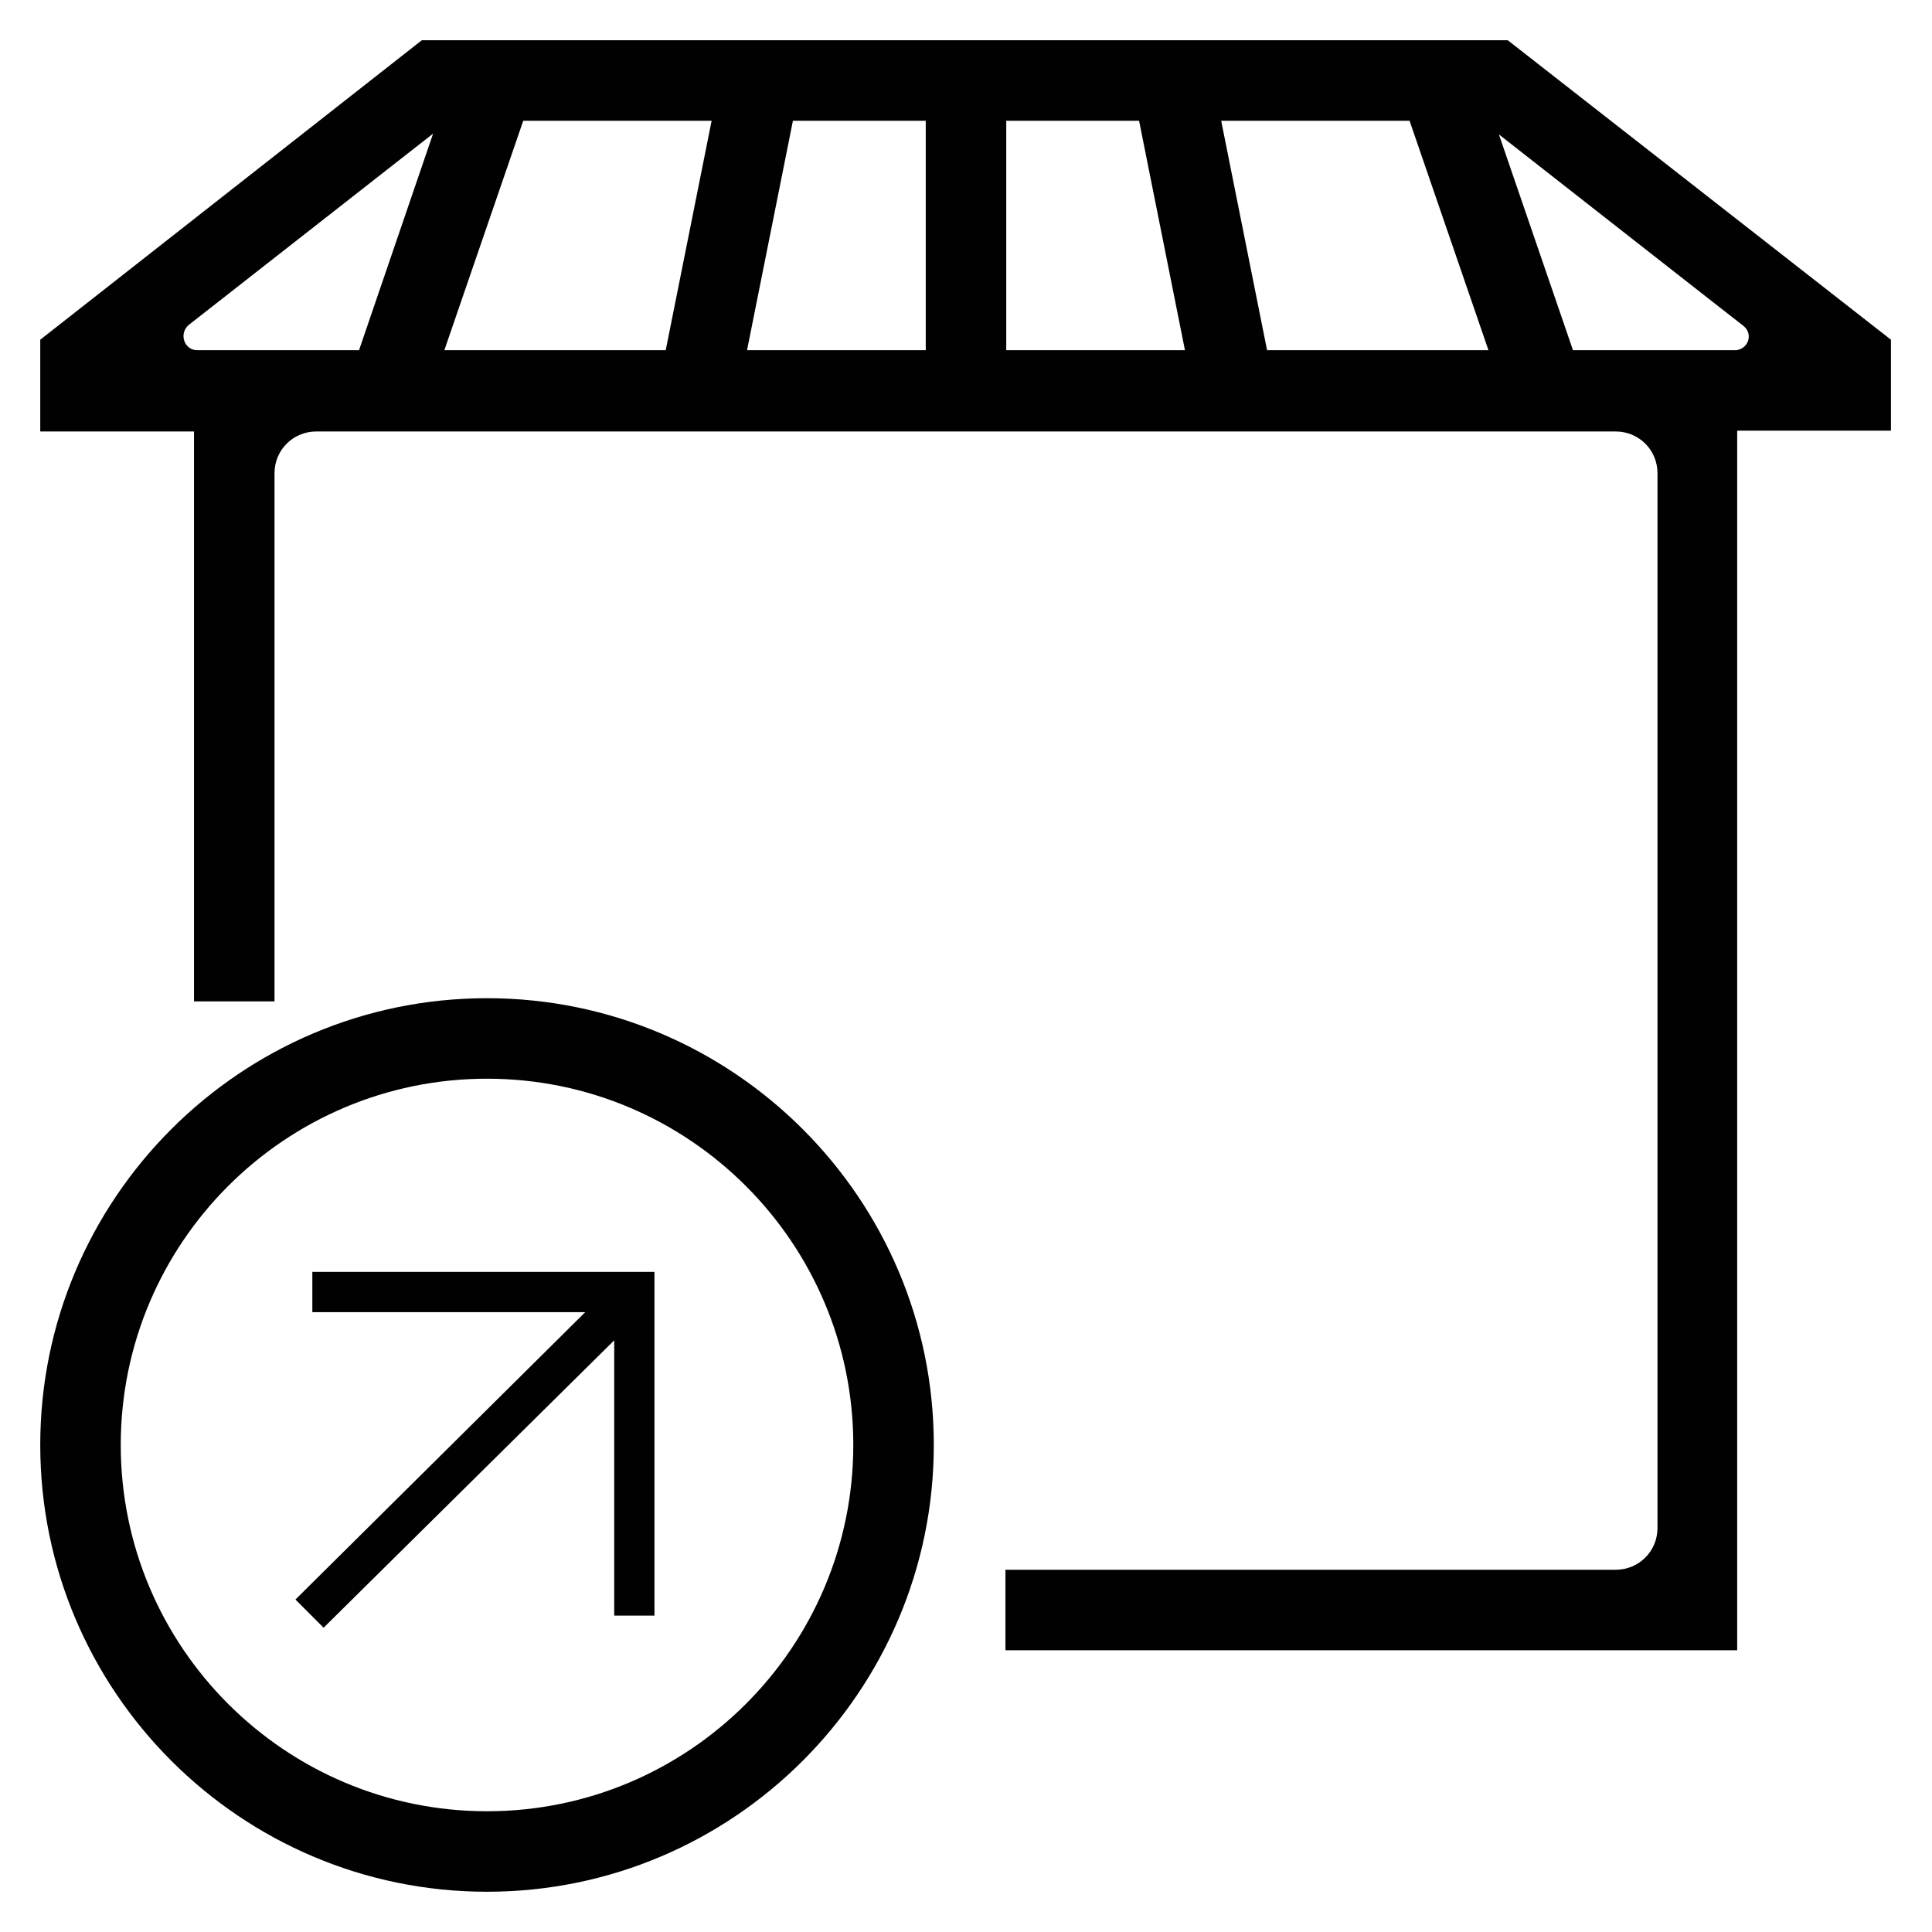
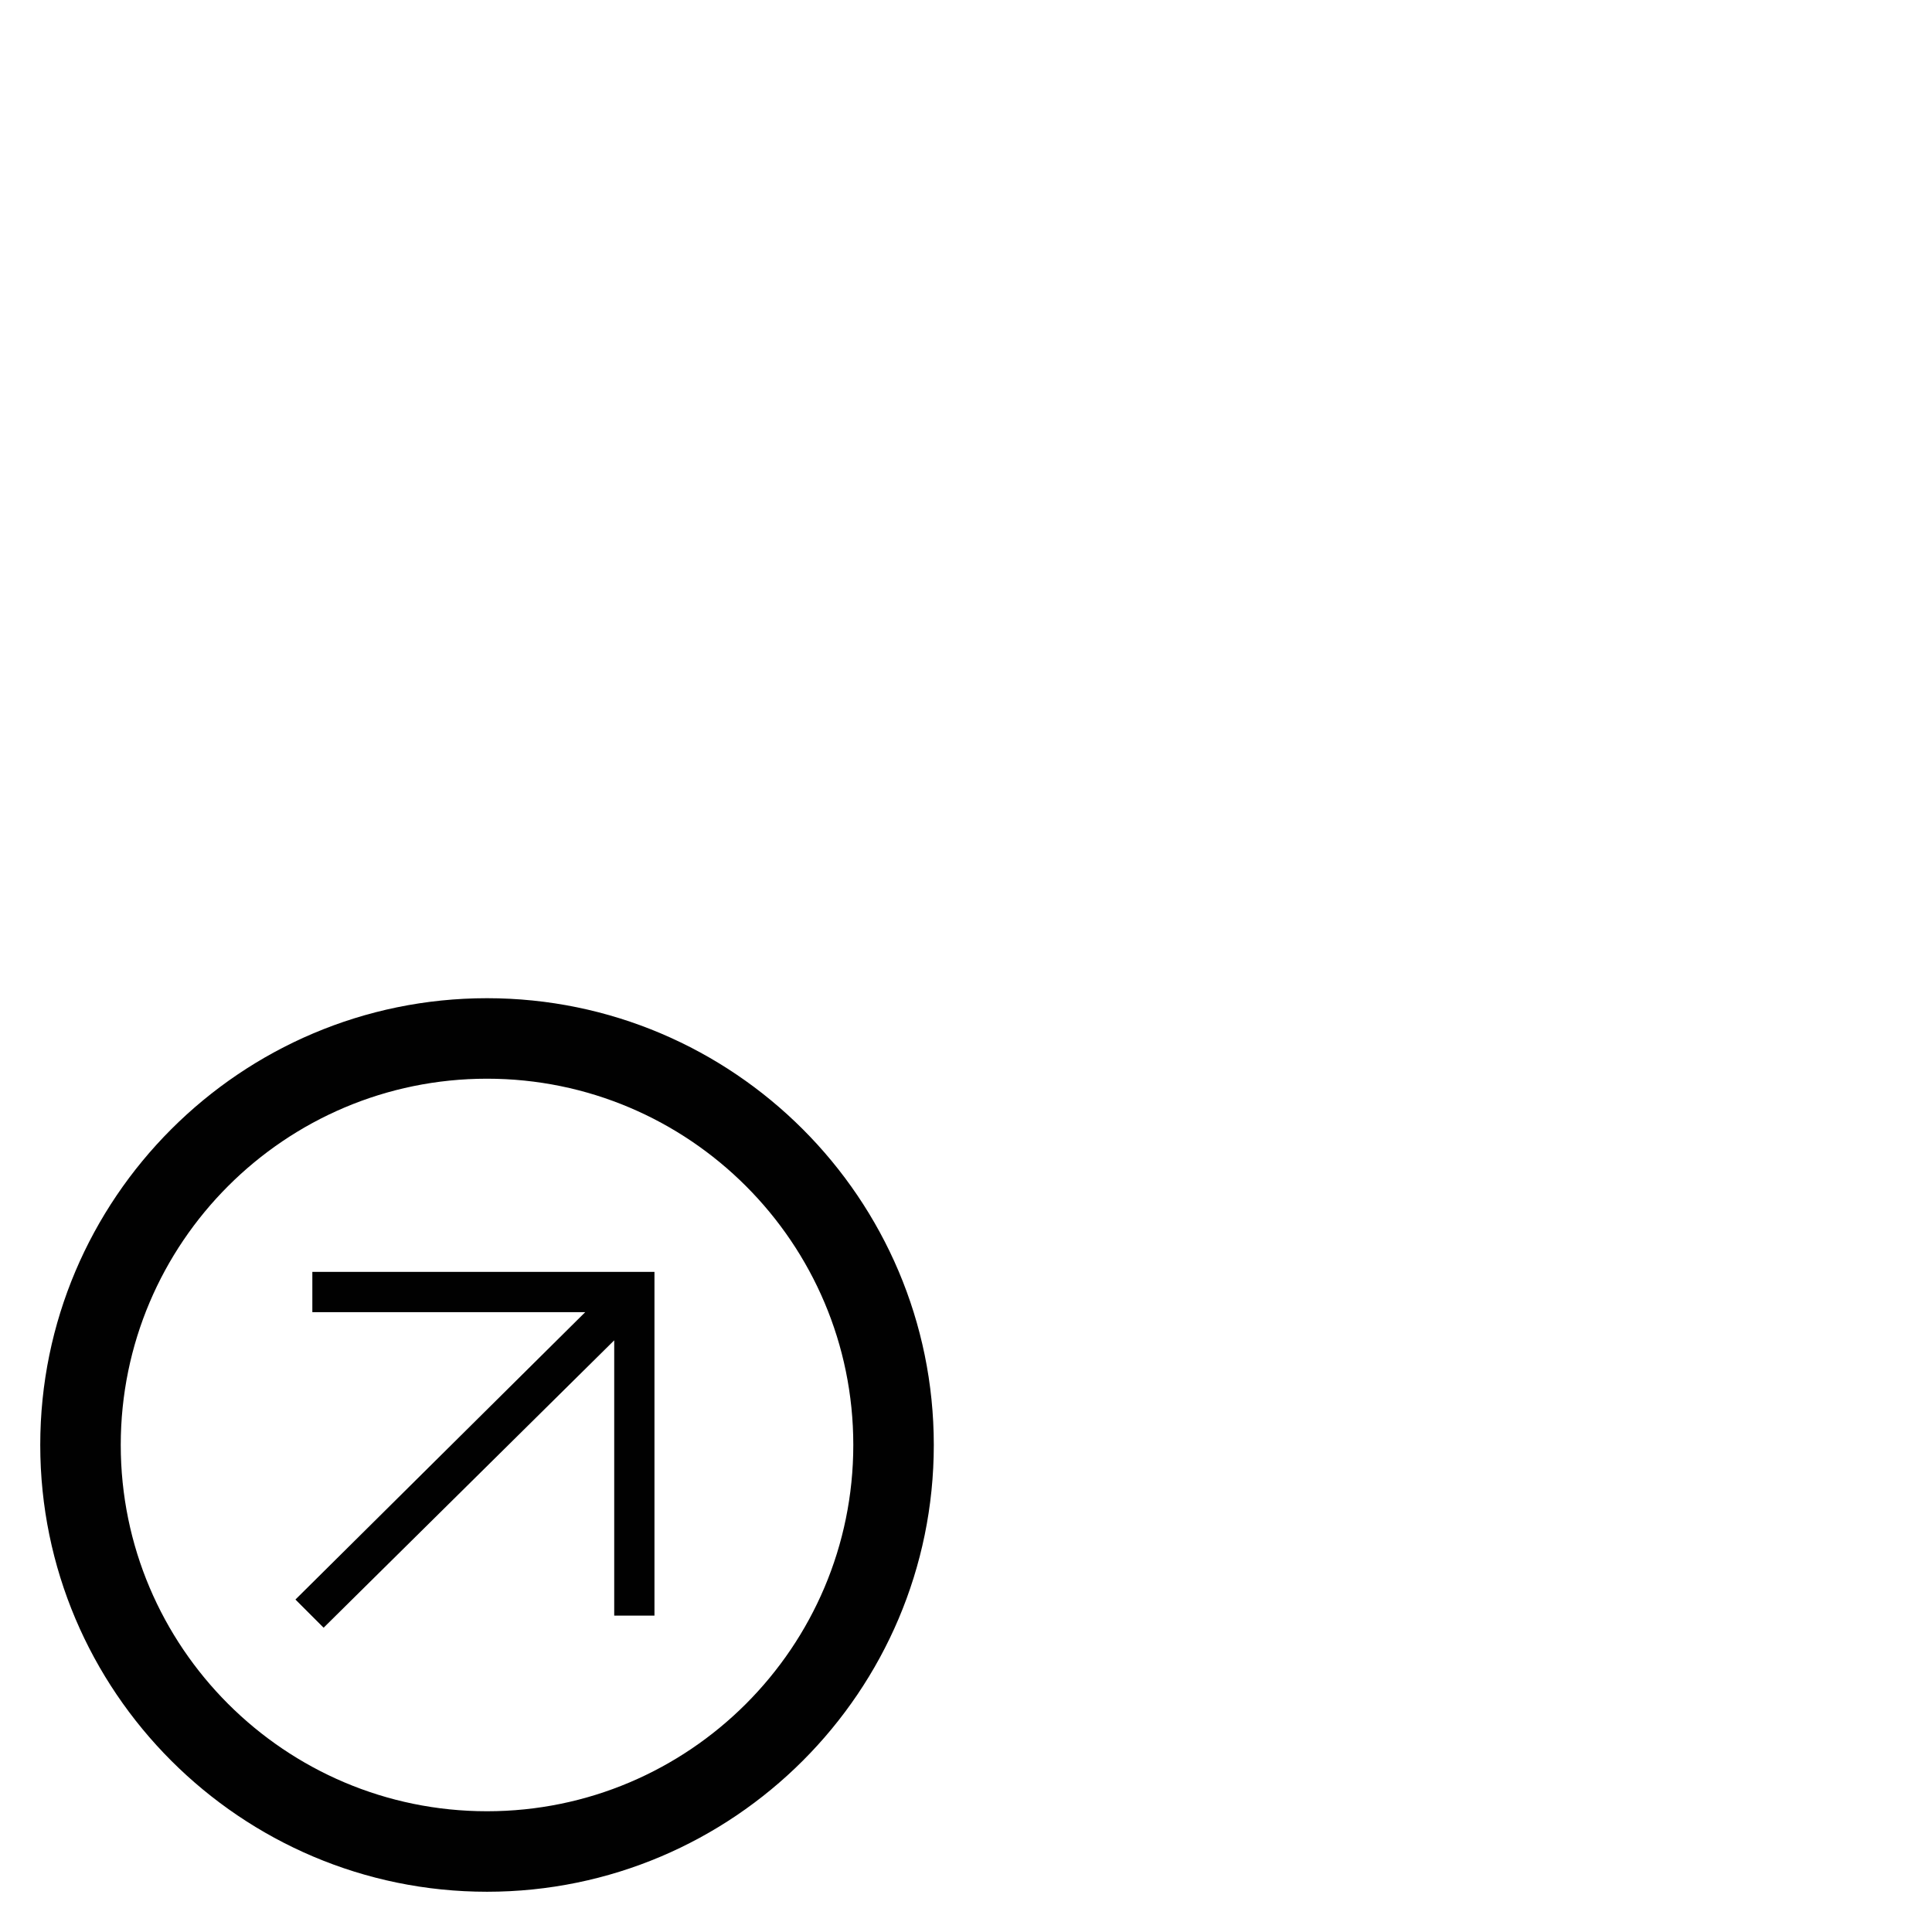
<svg xmlns="http://www.w3.org/2000/svg" id="Layer_1" viewBox="0 0 24 24">
  <defs>
    <style>.cls-1{fill:#010101;stroke-width:0px;}</style>
  </defs>
-   <path class="cls-1" d="M18.74.5H5.24L.5,4.22v1.14h1.91v7.08h1v-6.56c0-.29.23-.52.52-.52h16.14c.29,0,.52.23.52.52v13.1c0,.29-.23.52-.52.52h-7.58v1h9.09V5.35h1.91v-1.13l-4.76-3.72ZM5.38,1.66l-.92,2.69h-2.01c-.16,0-.23-.2-.11-.31,0,0,0,0,0,0l3.04-2.38h0ZM8.26,4.35h-2.74l.98-2.85h2.34l-.57,2.85ZM11.5,4.35h-2.22l.57-2.85h1.65v2.85ZM12.5,4.35V1.5h1.65l.57,2.85h-2.22ZM15.74,4.35l-.57-2.85h2.34l.98,2.85h-2.74ZM21.57,4.35h-2.03l-.92-2.68h0s2.63,2.06,2.63,2.06h0s.41.32.41.32c.12.1.06.28-.09.3Z" />
  <path class="cls-1" d="M6.05,12.4c-3.06,0-5.55,2.49-5.55,5.55s2.49,5.55,5.55,5.55,5.55-2.49,5.55-5.55-2.49-5.55-5.55-5.55ZM6.05,22.5c-2.51,0-4.55-2.04-4.55-4.55s2.04-4.55,4.55-4.55,4.55,2.04,4.55,4.55-2.04,4.55-4.55,4.55Z" />
  <polygon class="cls-1" points="3.88 16.3 7.27 16.3 3.67 19.87 4.02 20.22 7.63 16.65 7.63 20.07 8.13 20.07 8.13 15.8 3.88 15.8 3.88 16.3" />
</svg>